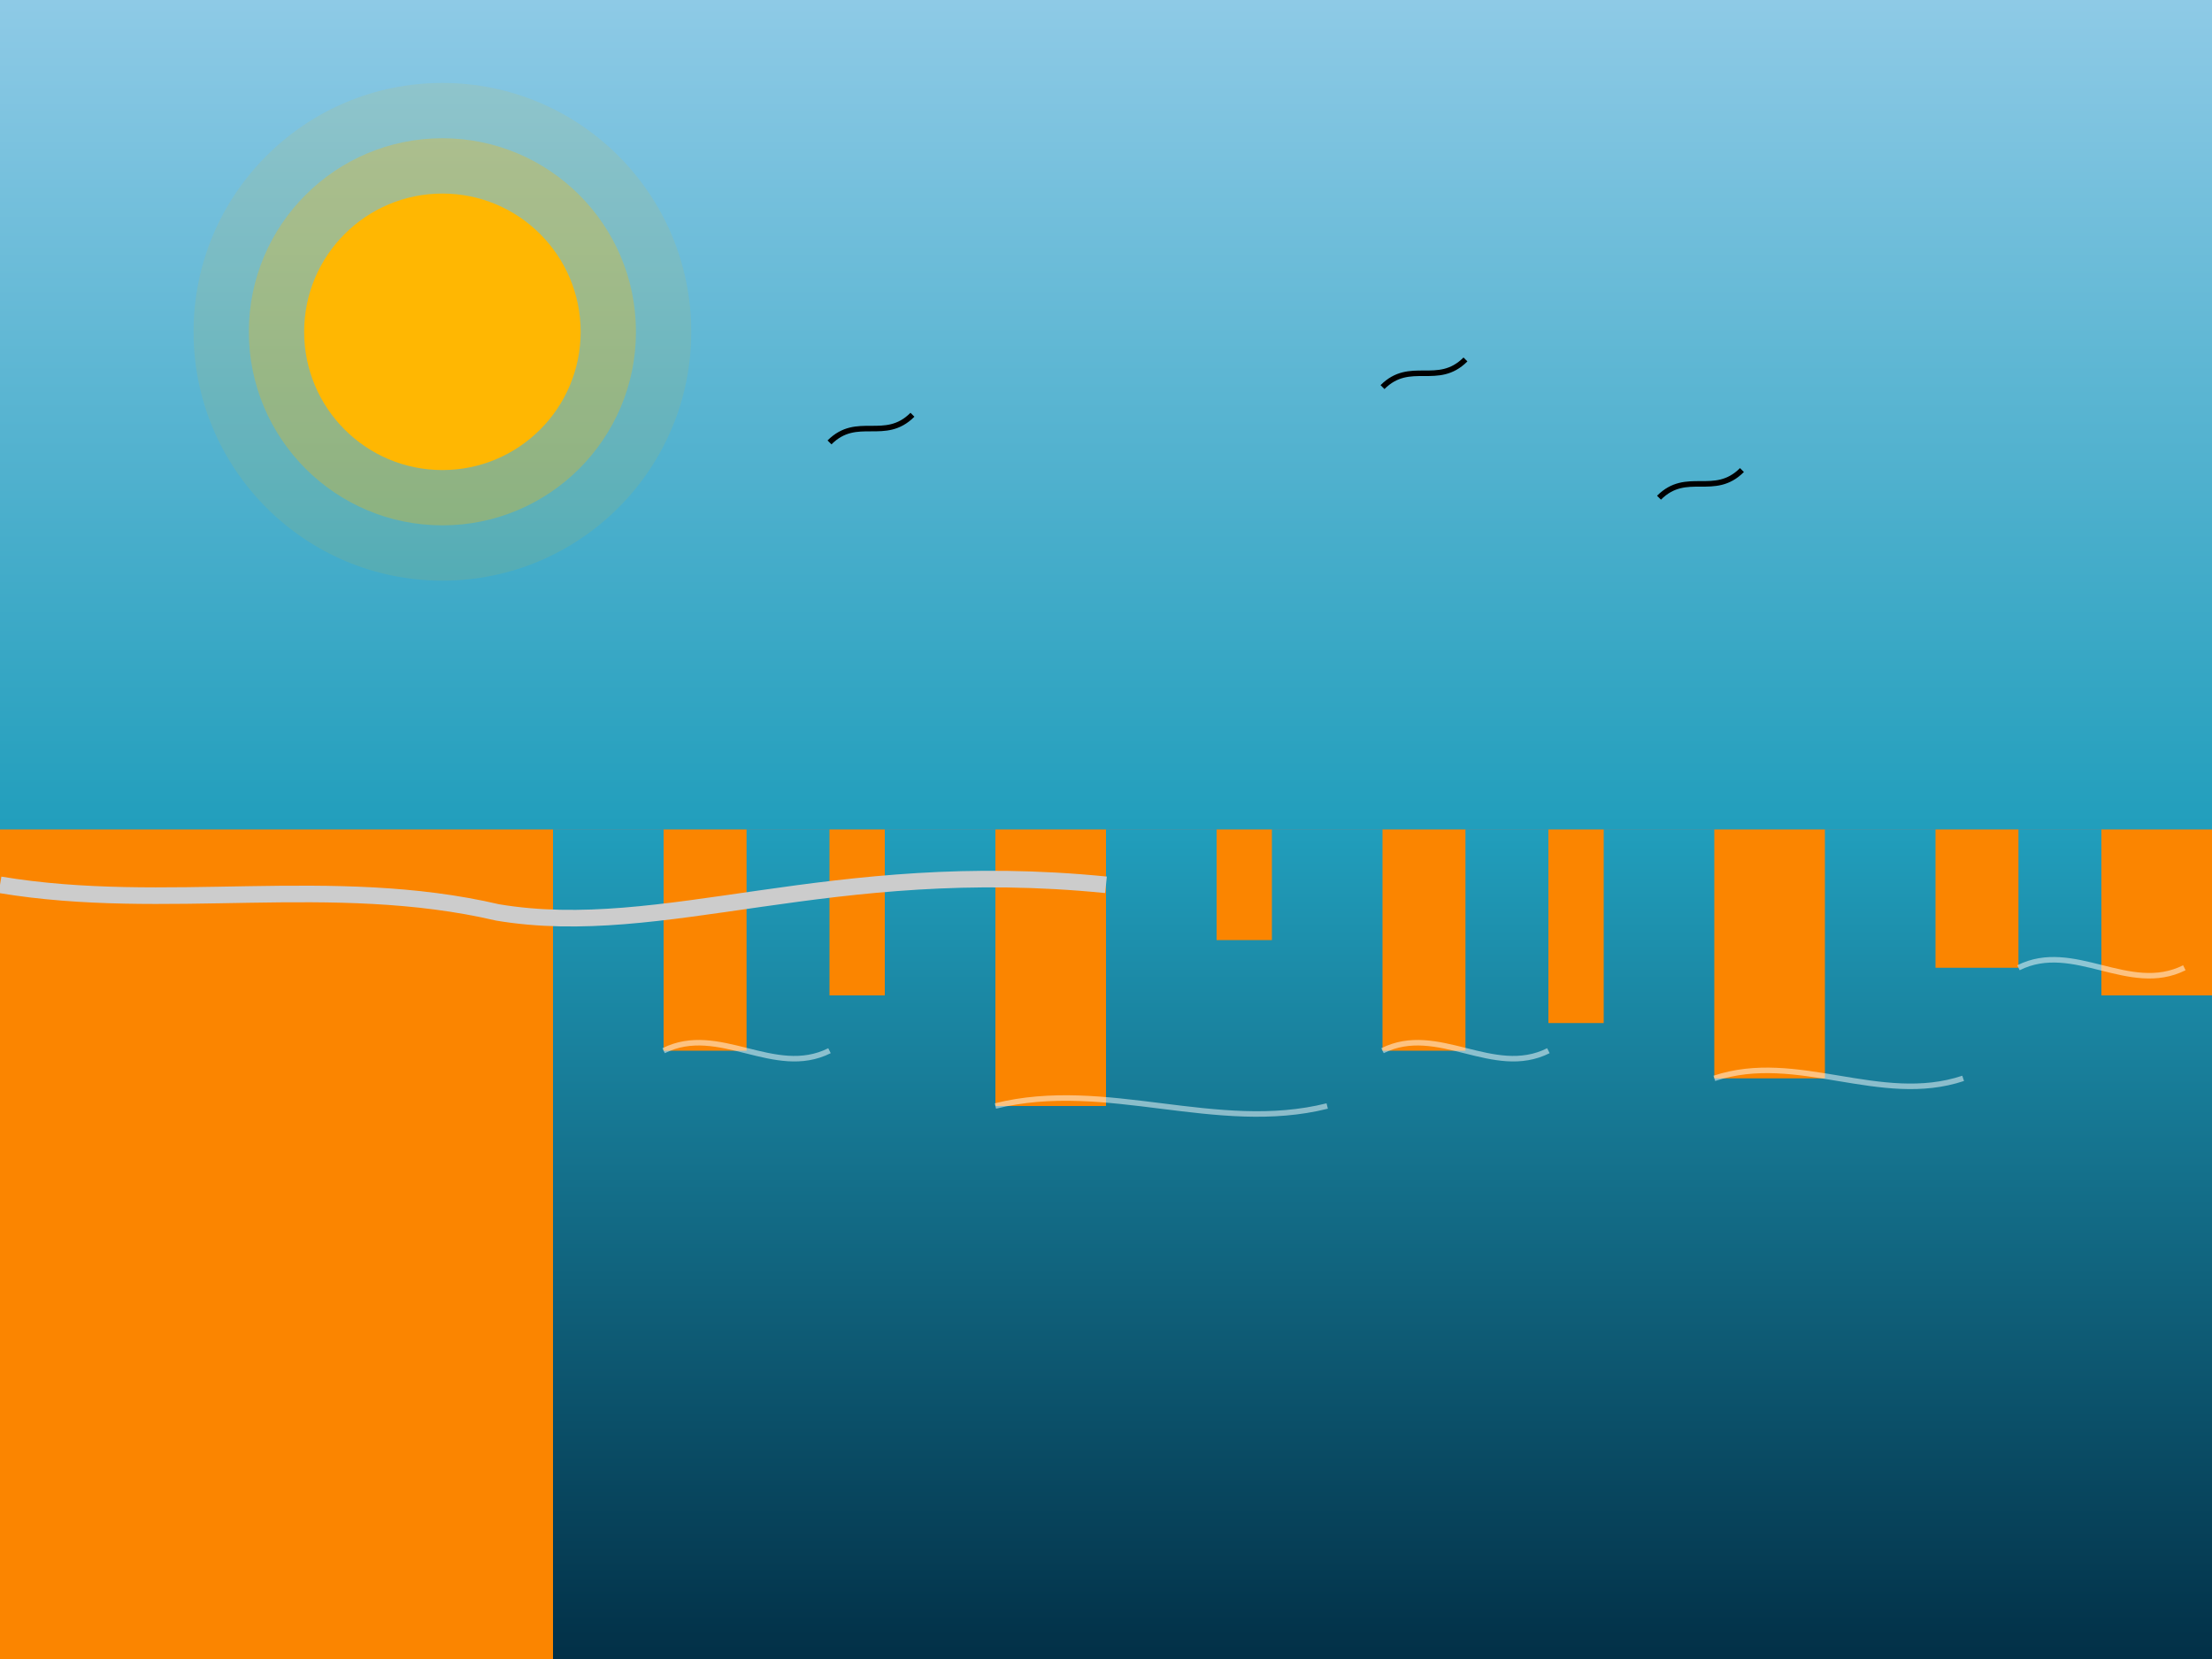
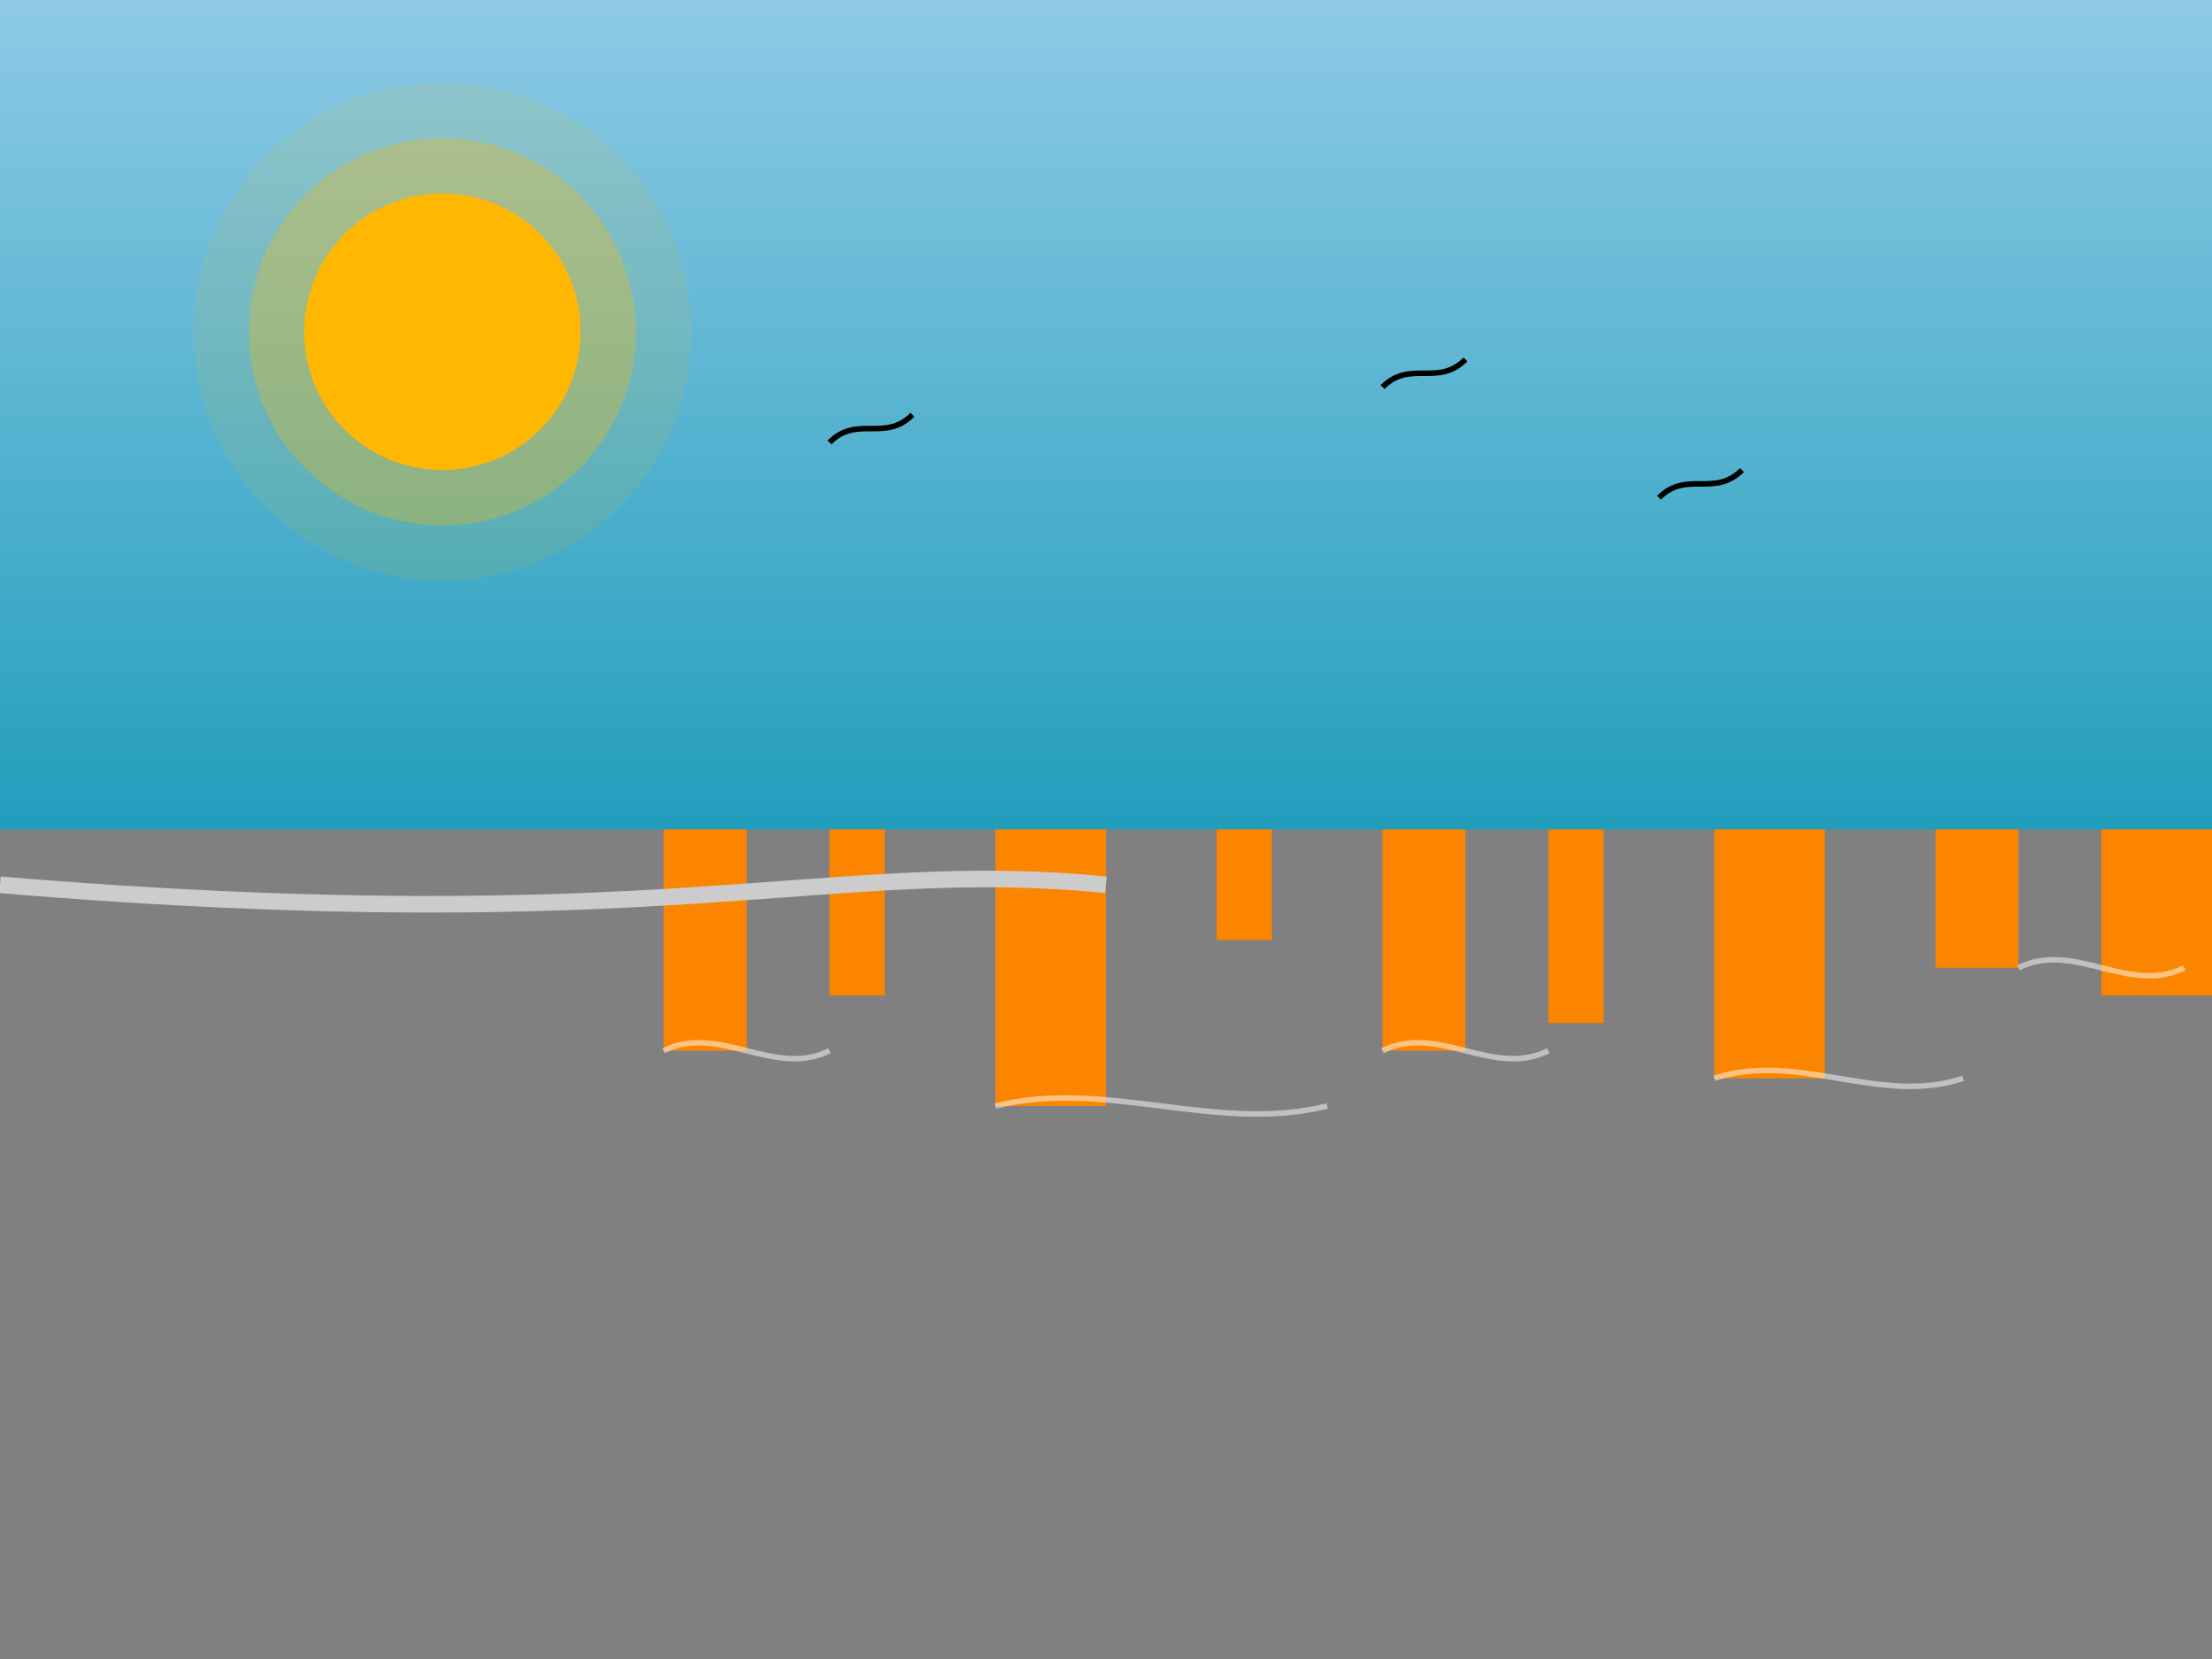
<svg xmlns="http://www.w3.org/2000/svg" width="400" height="300" viewBox="0 0 400 300">
  <rect x="0" y="0" width="400" height="300" fill="#808080" stroke="none" />
  <linearGradient id="skyGradient" x1="0%" y1="0%" x2="0%" y2="100%">
    <stop offset="0%" stop-color="#8ECAE6" />
    <stop offset="100%" stop-color="#219EBC" />
  </linearGradient>
  <rect x="0" y="0" width="400" height="150" fill="url(#skyGradient)" />
  <linearGradient id="oceanGradient" x1="0%" y1="0%" x2="0%" y2="100%">
    <stop offset="0%" stop-color="#219EBC" />
    <stop offset="100%" stop-color="#023047" />
  </linearGradient>
-   <rect x="0" y="150" width="400" height="150" fill="url(#oceanGradient)" />
-   <path d="M0,150 L100,150 L100,300 L0,300 Z" fill="#FB8500" />
  <path d="M120,150 L135,150 L135,190 L120,190 Z" fill="#FB8500" />
  <path d="M150,150 L160,150 L160,180 L150,180 Z" fill="#FB8500" />
  <path d="M180,150 L200,150 L200,200 L180,200 Z" fill="#FB8500" />
  <path d="M220,150 L230,150 L230,170 L220,170 Z" fill="#FB8500" />
  <path d="M250,150 L265,150 L265,190 L250,190 Z" fill="#FB8500" />
  <path d="M280,150 L290,150 L290,185 L280,185 Z" fill="#FB8500" />
  <path d="M310,150 L330,150 L330,195 L310,195 Z" fill="#FB8500" />
  <path d="M350,150 L365,150 L365,175 L350,175 Z" fill="#FB8500" />
  <path d="M380,150 L400,150 L400,180 L380,180 Z" fill="#FB8500" />
-   <path d="M0,160 C30,165 60,158 90,165 C120,170 150,155 200,160" stroke="#CCCCCC" stroke-width="3" fill="none" />
+   <path d="M0,160 C120,170 150,155 200,160" stroke="#CCCCCC" stroke-width="3" fill="none" />
  <circle cx="80" cy="60" r="25" fill="#FFB703" />
  <circle cx="80" cy="60" r="35" fill="#FFB703" opacity="0.3" />
  <circle cx="80" cy="60" r="45" fill="#FFB703" opacity="0.1" />
  <path d="M120,190 C130,185 140,195 150,190" stroke="#FFFFFF" fill="none" stroke-width="1" opacity="0.5" />
  <path d="M180,200 C200,195 220,205 240,200" stroke="#FFFFFF" fill="none" stroke-width="1" opacity="0.5" />
  <path d="M250,190 C260,185 270,195 280,190" stroke="#FFFFFF" fill="none" stroke-width="1" opacity="0.5" />
  <path d="M310,195 C325,190 340,200 355,195" stroke="#FFFFFF" fill="none" stroke-width="1" opacity="0.5" />
  <path d="M365,175 C375,170 385,180 395,175" stroke="#FFFFFF" fill="none" stroke-width="1" opacity="0.5" />
  <path d="M150,80 C155,75 160,80 165,75" stroke="#000000" fill="none" stroke-width="1" />
  <path d="M250,70 C255,65 260,70 265,65" stroke="#000000" fill="none" stroke-width="1" />
  <path d="M300,90 C305,85 310,90 315,85" stroke="#000000" fill="none" stroke-width="1" />
</svg>